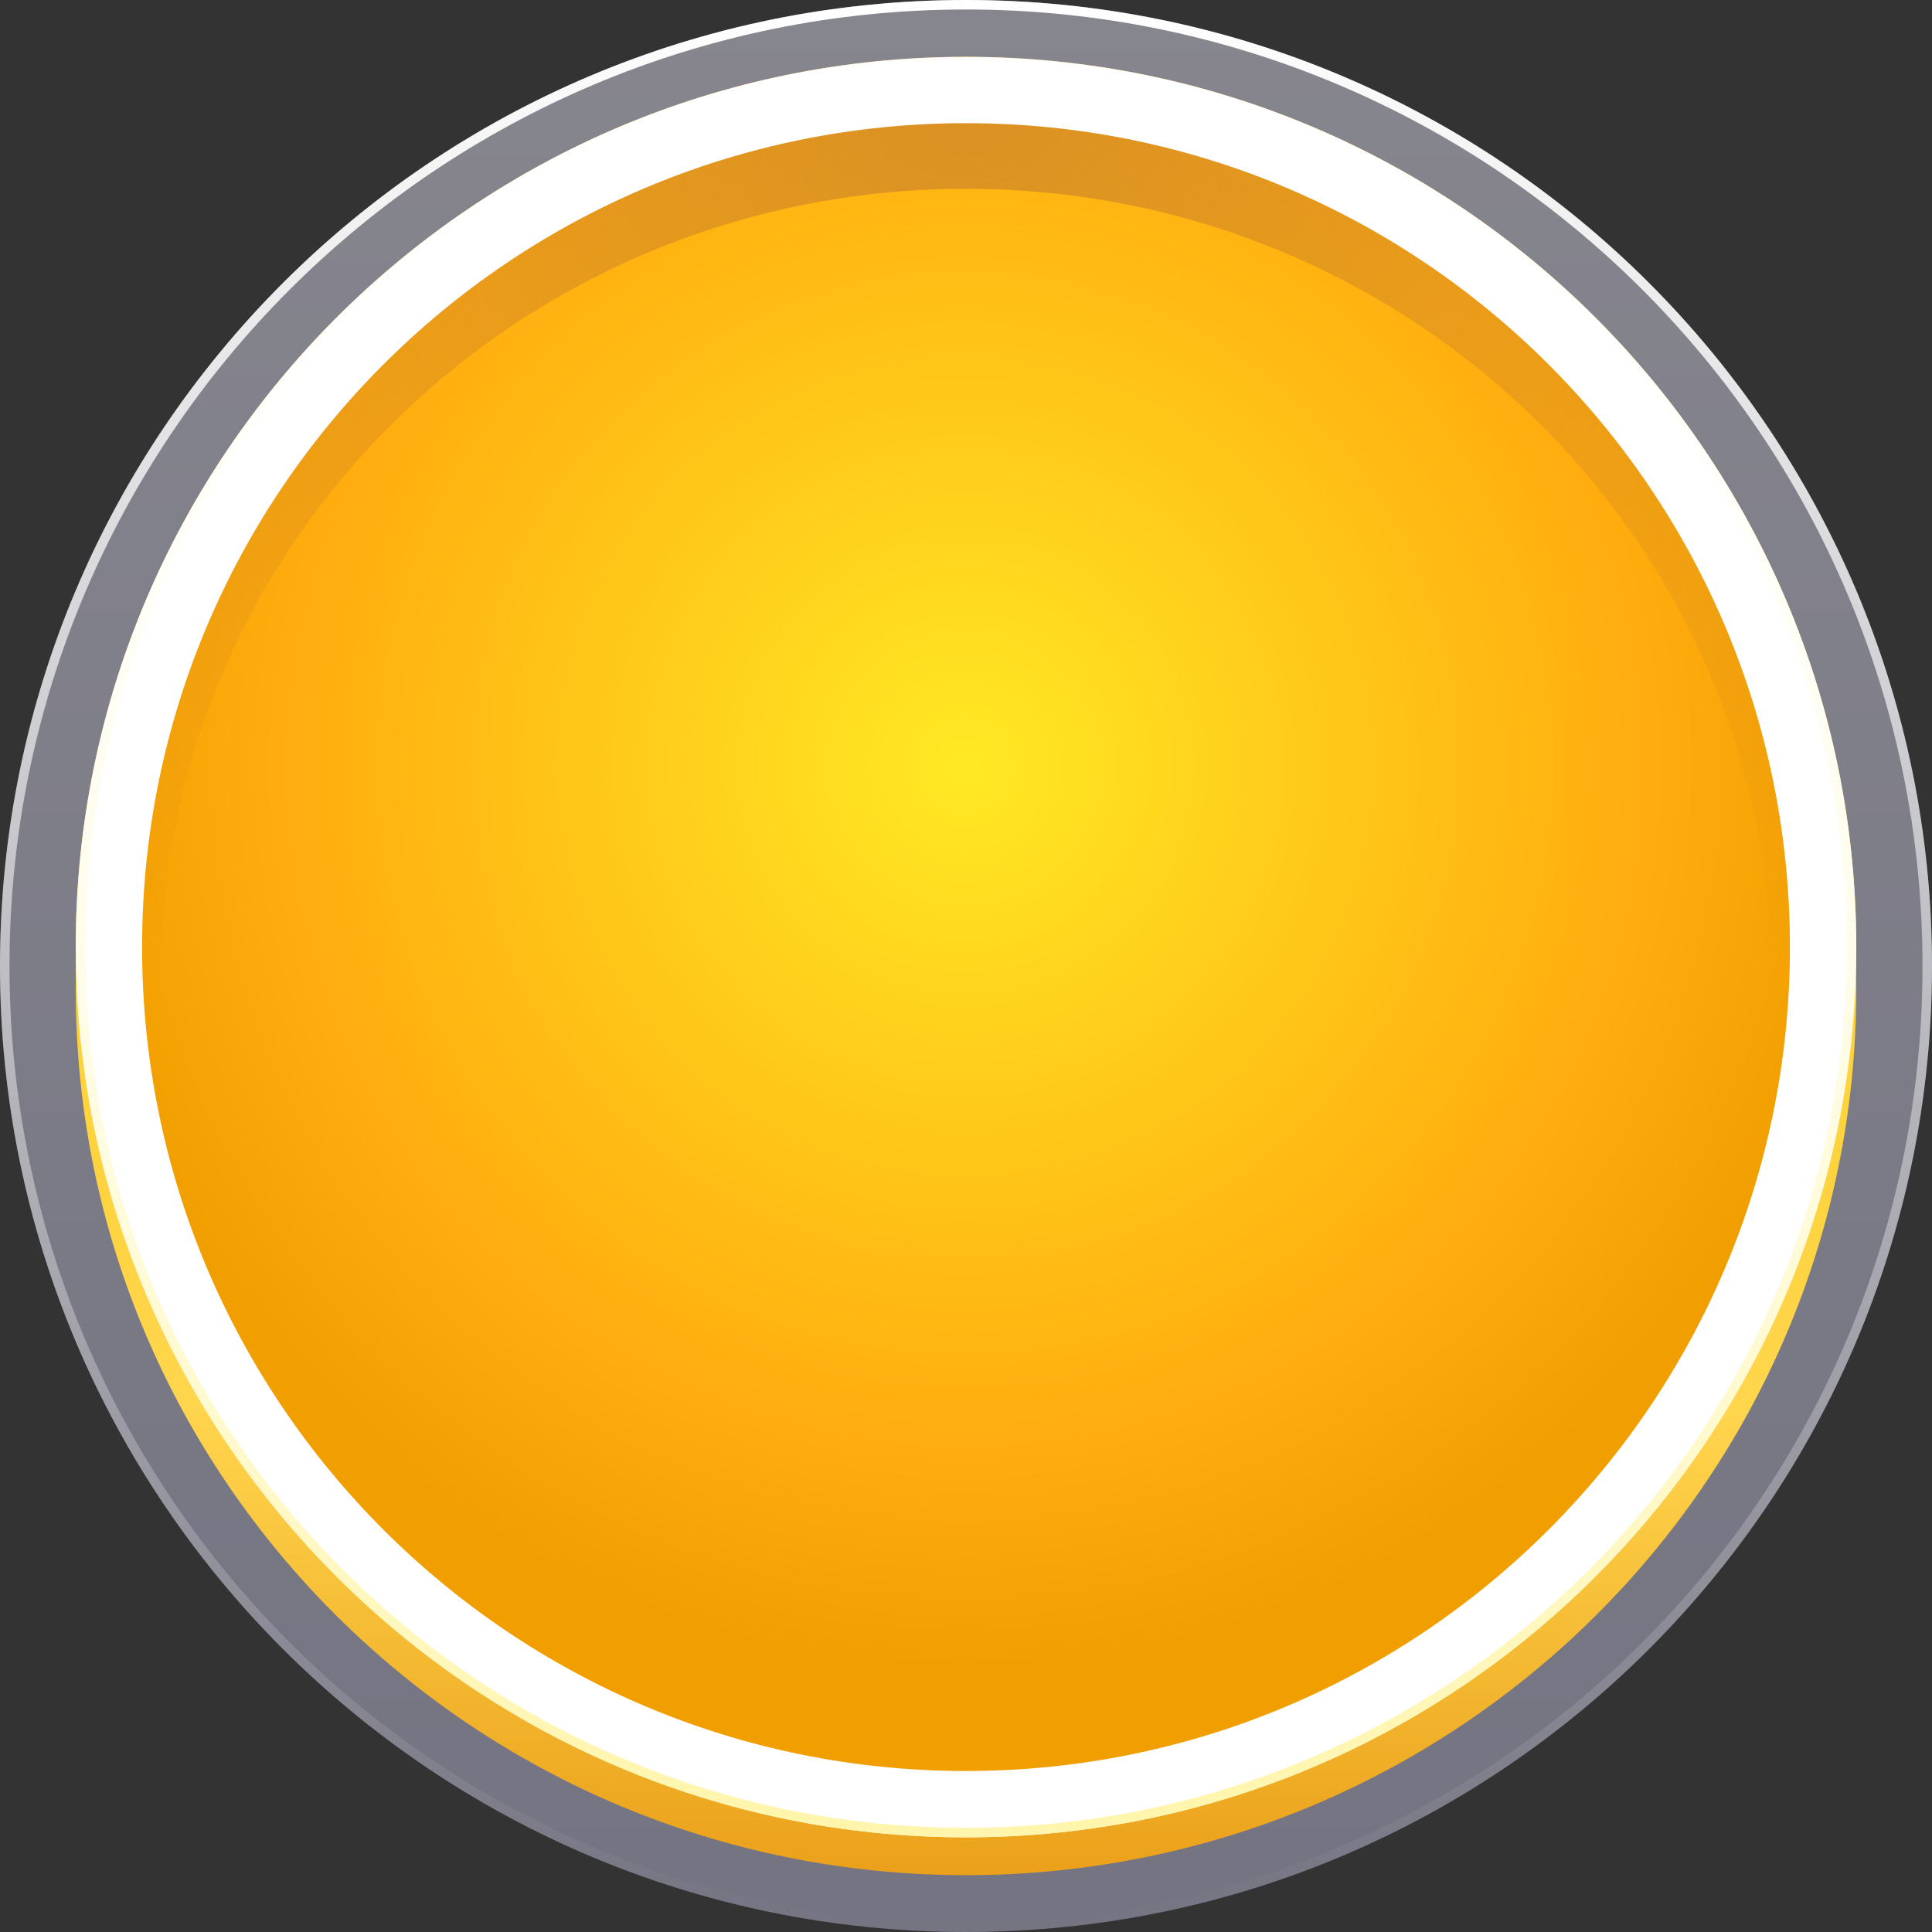
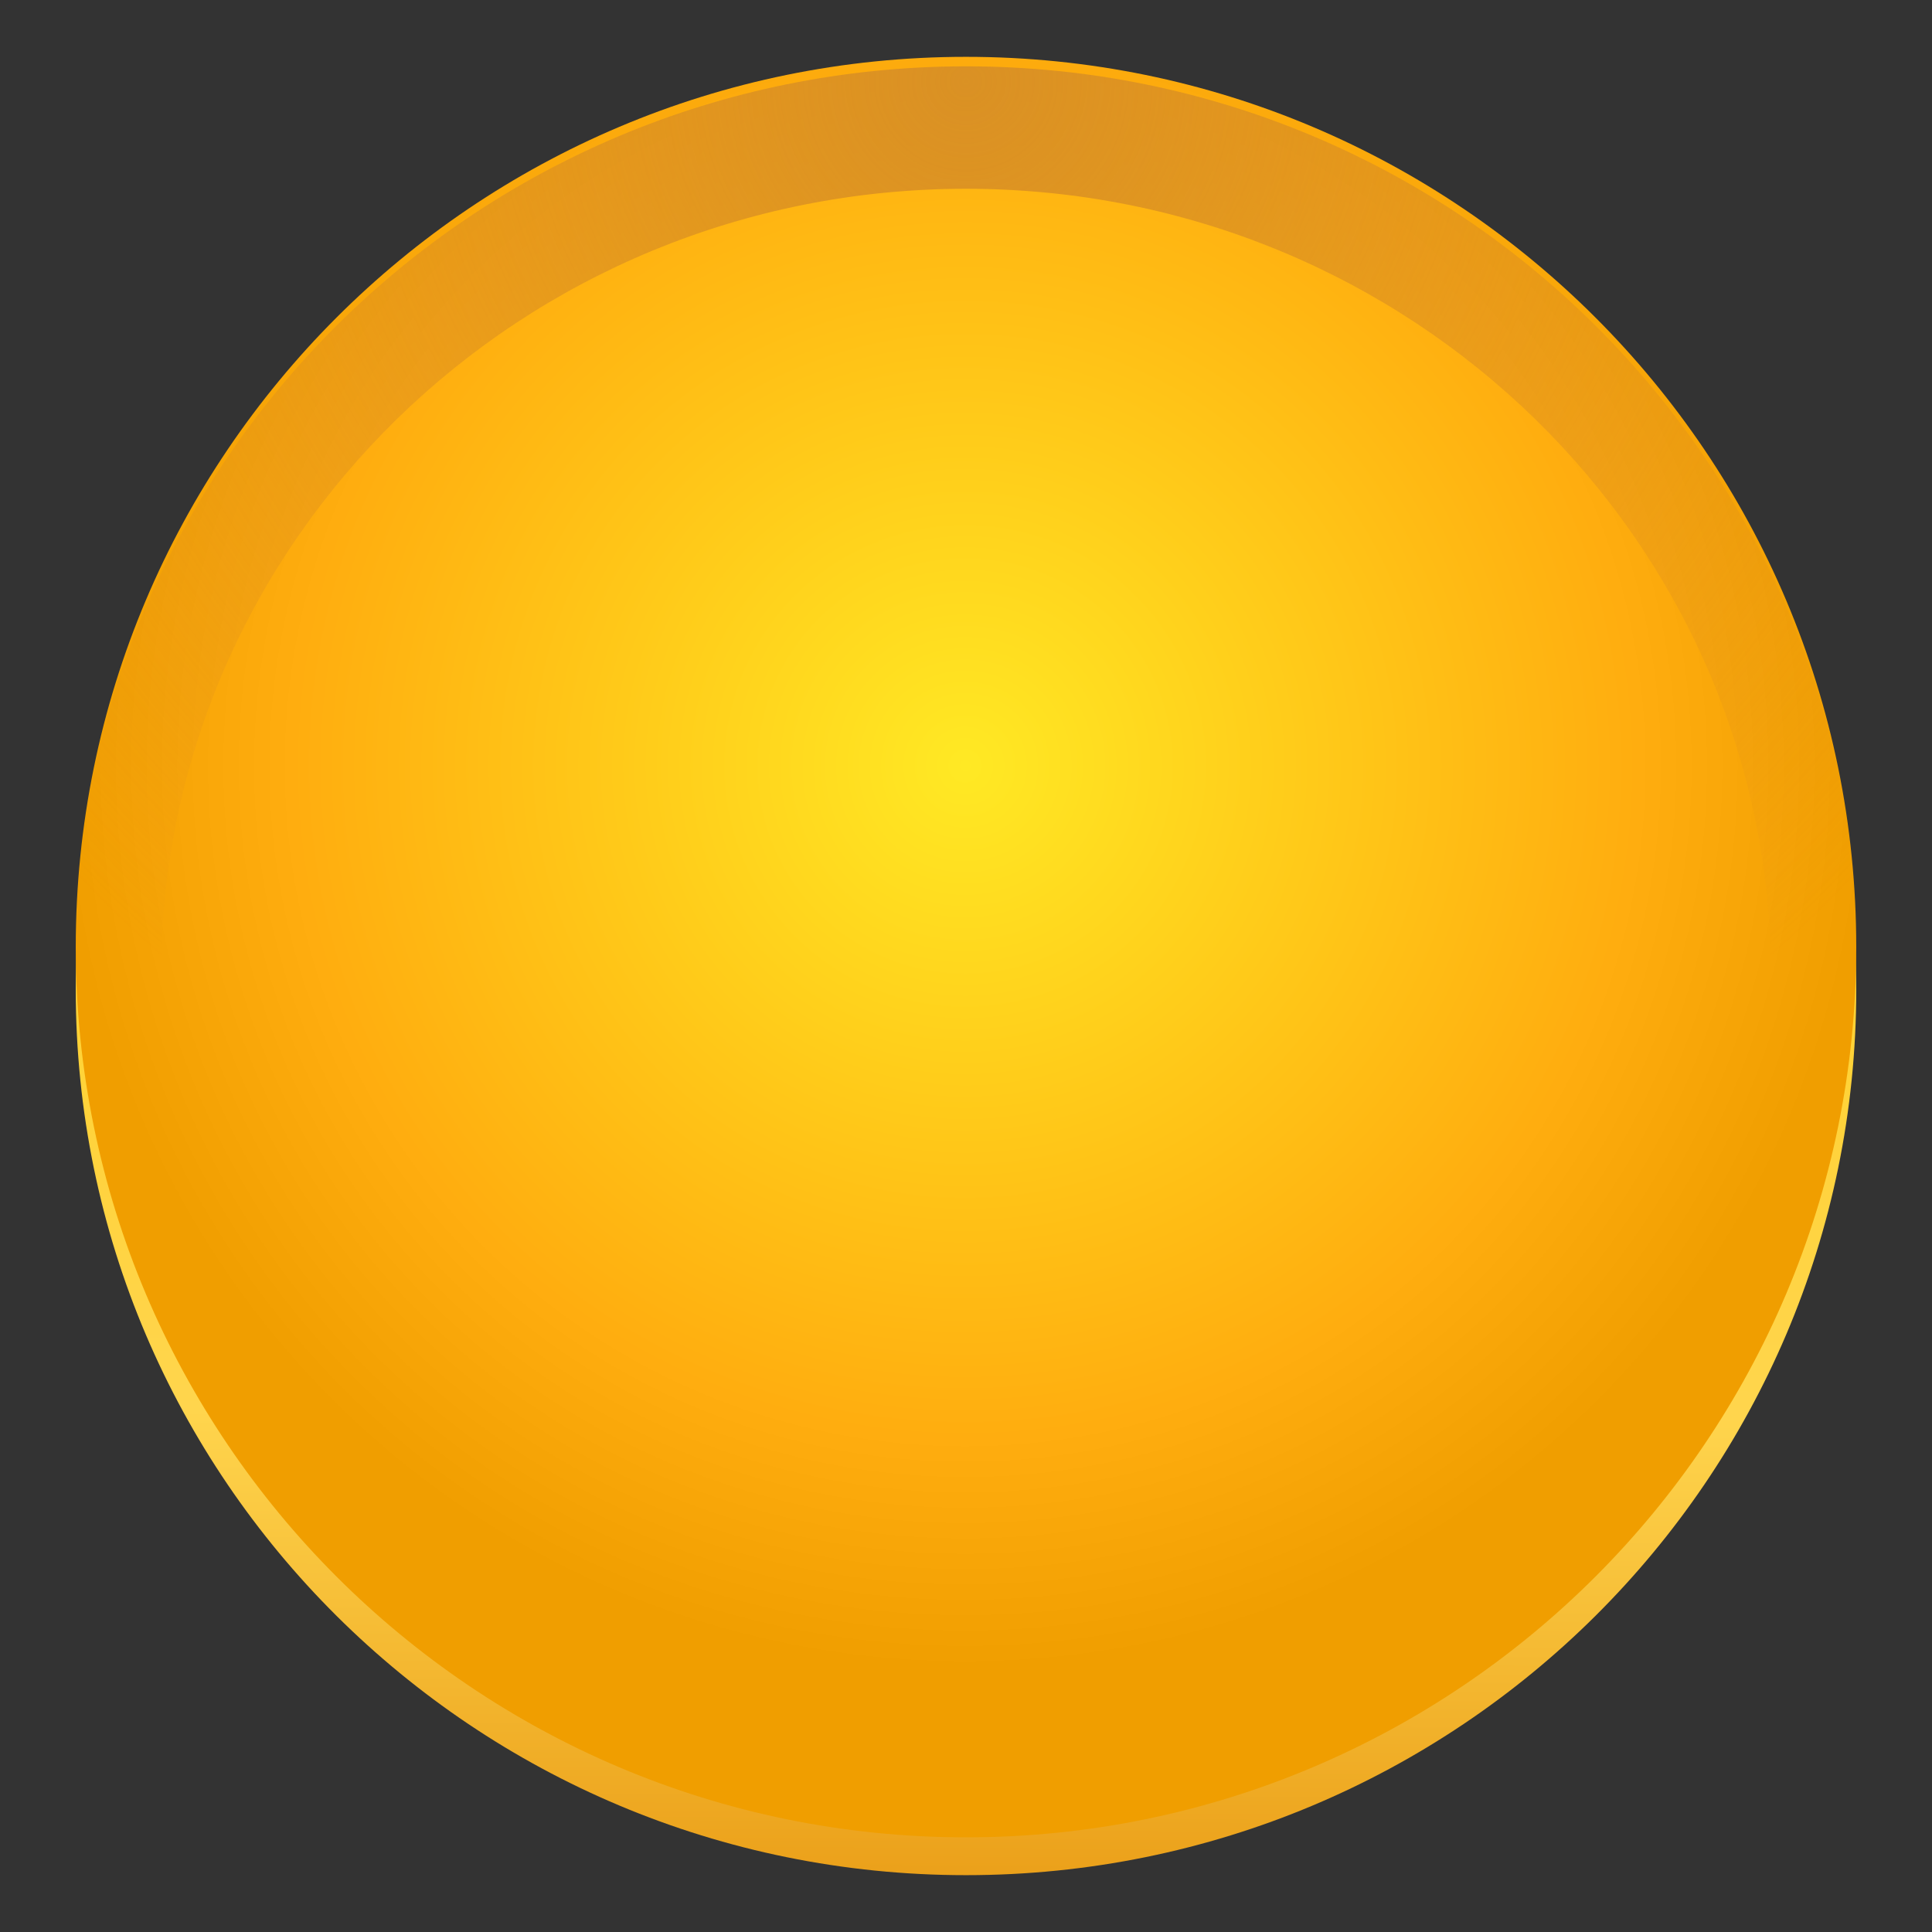
<svg xmlns="http://www.w3.org/2000/svg" width="24" height="24" viewBox="0 0 24 24" fill="none">
  <rect x="0" y="0" width="24" height="24" fill="#333333" stroke="none" />
-   <path d="M24 12C24 18.627 18.627 24 12 24C5.373 24 0 18.627 0 12C0 5.373 5.373 0 12 0C18.627 0 24 5.373 24 12Z" fill="url(#paint0_linear_4321_329328)" fill-opacity="0.5" />
-   <path fill-rule="evenodd" clip-rule="evenodd" d="M12 23.882C18.562 23.882 23.882 18.562 23.882 12C23.882 5.438 18.562 0.118 12 0.118C5.438 0.118 0.118 5.438 0.118 12C0.118 18.562 5.438 23.882 12 23.882ZM12 24C18.627 24 24 18.627 24 12C24 5.373 18.627 0 12 0C5.373 0 0 5.373 0 12C0 18.627 5.373 24 12 24Z" fill="url(#paint1_linear_4321_329328)" />
  <path fill-rule="evenodd" clip-rule="evenodd" d="M12 1.294C5.892 1.294 0.941 6.219 0.941 12.294C0.941 18.369 5.892 23.294 12 23.294C18.108 23.294 23.059 18.369 23.059 12.294C23.059 6.219 18.108 1.294 12 1.294ZM12 2.23C6.477 2.23 2 6.605 2 12.001C2 17.398 6.477 21.773 12 21.773C17.523 21.773 22 17.398 22 12.001C22 6.605 17.523 2.23 12 2.23Z" fill="url(#paint2_linear_4321_329328)" />
  <path d="M23.059 11.765C23.059 17.872 18.108 22.824 12 22.824C5.892 22.824 0.941 17.872 0.941 11.765C0.941 5.657 5.892 0.706 12 0.706C18.108 0.706 23.059 5.657 23.059 11.765Z" fill="url(#paint3_radial_4321_329328)" />
  <path fill-rule="evenodd" clip-rule="evenodd" d="M12 22.824C18.108 22.824 23.059 17.899 23.059 11.824C23.059 5.749 18.108 0.824 12 0.824C5.892 0.824 0.941 5.749 0.941 11.824C0.941 17.899 5.892 22.824 12 22.824ZM12 21.888C17.523 21.888 22 17.513 22 12.116C22 6.72 17.523 2.345 12 2.345C6.477 2.345 2 6.72 2 12.116C2 17.513 6.477 21.888 12 21.888Z" fill="url(#paint4_radial_4321_329328)" />
-   <path fill-rule="evenodd" clip-rule="evenodd" d="M12 22C17.653 22 22.235 17.418 22.235 11.765C22.235 6.112 17.653 1.53 12 1.53C6.347 1.53 1.765 6.112 1.765 11.765C1.765 17.418 6.347 22 12 22ZM12 22.824C18.108 22.824 23.059 17.872 23.059 11.765C23.059 5.657 18.108 0.706 12 0.706C5.892 0.706 0.941 5.657 0.941 11.765C0.941 17.872 5.892 22.824 12 22.824Z" fill="white" />
-   <path fill-rule="evenodd" clip-rule="evenodd" d="M12 22.706C18.043 22.706 22.941 17.808 22.941 11.765C22.941 5.722 18.043 0.824 12 0.824C5.957 0.824 1.059 5.722 1.059 11.765C1.059 17.808 5.957 22.706 12 22.706ZM12 22.824C18.108 22.824 23.059 17.872 23.059 11.765C23.059 5.657 18.108 0.706 12 0.706C5.892 0.706 0.941 5.657 0.941 11.765C0.941 17.872 5.892 22.824 12 22.824Z" fill="url(#paint5_linear_4321_329328)" />
  <defs>
    <linearGradient id="paint0_linear_4321_329328" x1="12" y1="0" x2="12" y2="24" gradientUnits="userSpaceOnUse">
      <stop stop-color="#DBDAEB" />
      <stop offset="1" stop-color="#B5B5D2" />
    </linearGradient>
    <linearGradient id="paint1_linear_4321_329328" x1="12" y1="0" x2="12" y2="24" gradientUnits="userSpaceOnUse">
      <stop stop-color="white" />
      <stop offset="1" stop-color="white" stop-opacity="0" />
    </linearGradient>
    <linearGradient id="paint2_linear_4321_329328" x1="12.412" y1="23.882" x2="12.471" y2="10.529" gradientUnits="userSpaceOnUse">
      <stop stop-color="#E99B15" />
      <stop offset="0.474" stop-color="#FFD54D" />
      <stop offset="1" stop-color="#FFD12B" />
    </linearGradient>
    <radialGradient id="paint3_radial_4321_329328" cx="0" cy="0" r="1" gradientUnits="userSpaceOnUse" gradientTransform="translate(12 9.5) rotate(11.574) scale(11.288)">
      <stop stop-color="#FFE924" />
      <stop offset="0.745" stop-color="#FFAD0F" />
      <stop offset="1" stop-color="#F09E00" />
    </radialGradient>
    <radialGradient id="paint4_radial_4321_329328" cx="0" cy="0" r="1" gradientUnits="userSpaceOnUse" gradientTransform="translate(12 1) rotate(90) scale(14.647 15.094)">
      <stop stop-color="#DA9124" />
      <stop offset="1" stop-color="#D78820" stop-opacity="0" />
    </radialGradient>
    <linearGradient id="paint5_linear_4321_329328" x1="12" y1="0.706" x2="12" y2="22.824" gradientUnits="userSpaceOnUse">
      <stop stop-color="white" stop-opacity="0" />
      <stop offset="1" stop-color="#FFF5AB" />
    </linearGradient>
  </defs>
</svg>